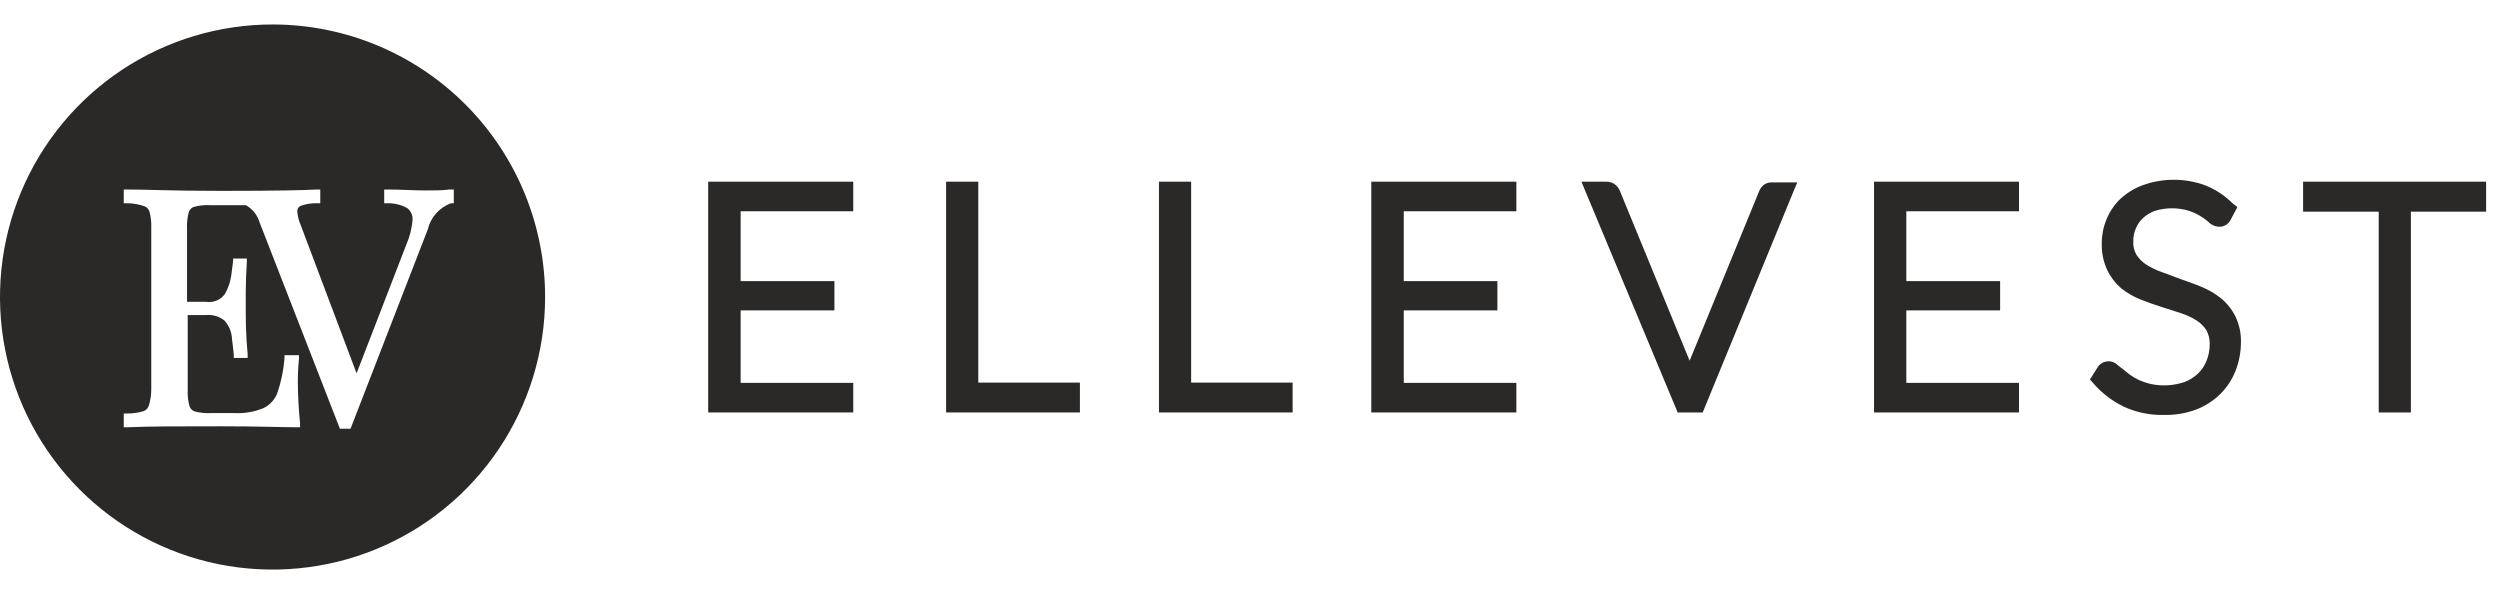
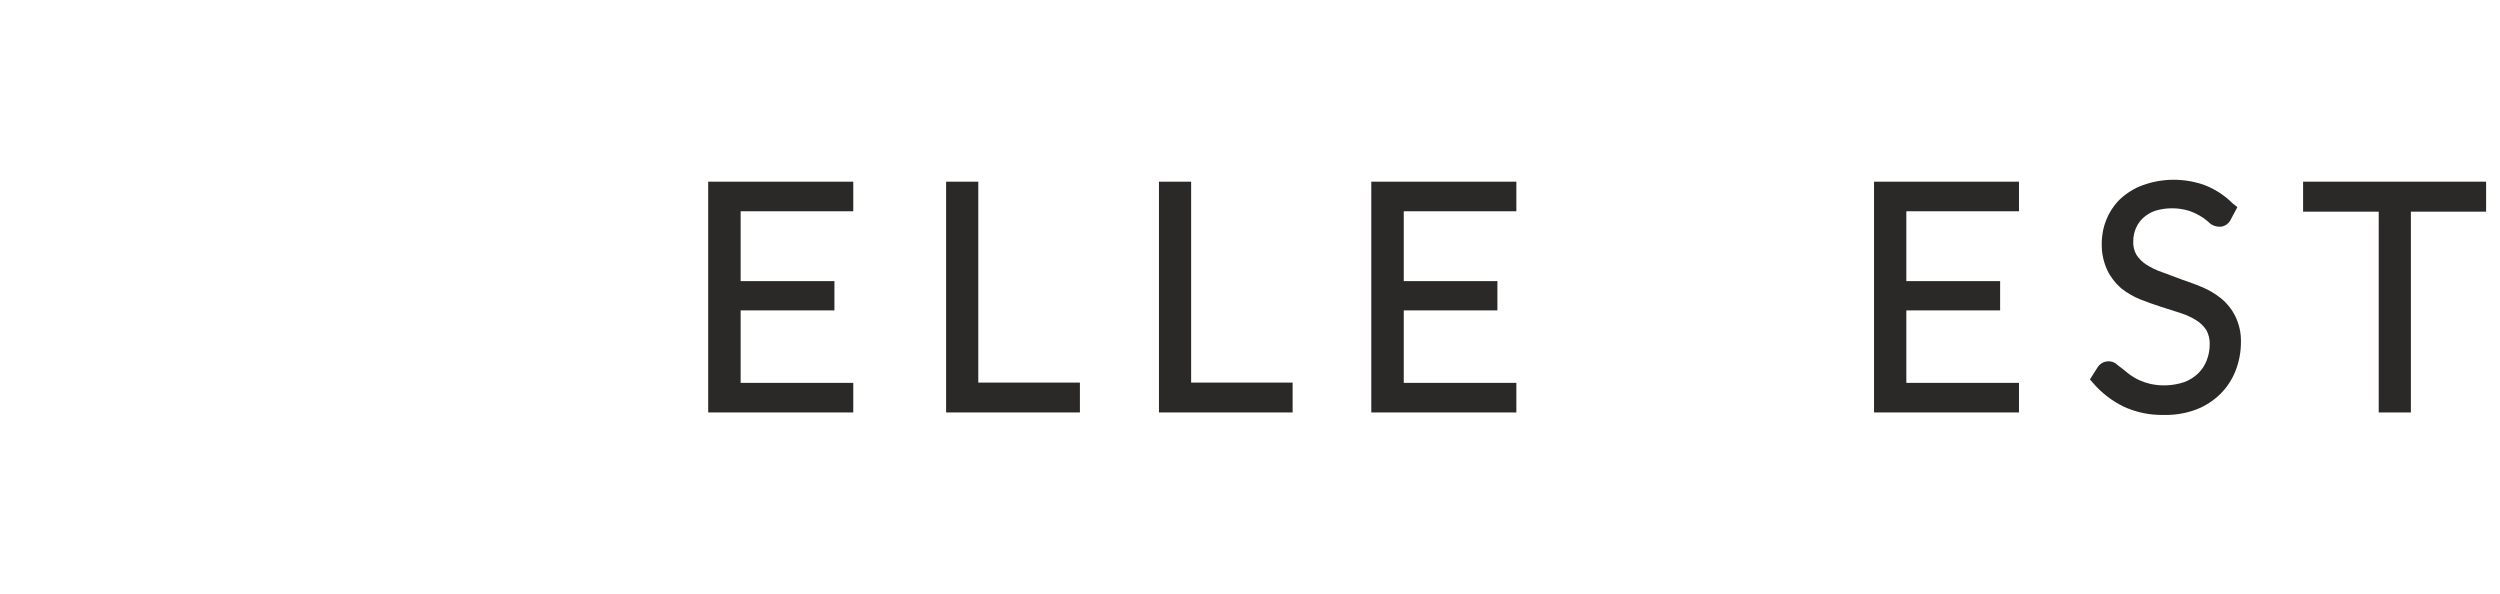
<svg xmlns="http://www.w3.org/2000/svg" width="101" height="24" viewBox="0 0 101 24" fill="none">
  <g clip-path="url(#clip0_18_7944)">
    <path d="M28.611 16.663H34.472V15.468H29.922V12.54H33.711V11.357H29.922V8.535H34.472V7.34H28.611V16.663Z" fill="#2B2928" />
    <path d="M39.523 7.34H38.223V16.663H43.628V15.457H39.523V7.34Z" fill="#2B2928" />
    <path d="M48.122 7.34H46.822V16.663H52.222V15.457H48.122V7.34Z" fill="#2B2928" />
    <path d="M55.4 16.663H61.261V15.468H56.712V12.54H60.495V11.357H56.712V8.535H61.261V7.34H55.4V16.663Z" fill="#2B2928" />
-     <path d="M71.255 7.468C71.175 7.536 71.112 7.622 71.072 7.718L68.261 14.574L65.444 7.713C65.405 7.618 65.344 7.534 65.266 7.468C65.165 7.384 65.037 7.339 64.905 7.34H63.889L67.778 16.663H68.789L72.489 7.657L72.611 7.368H71.611C71.484 7.36 71.359 7.395 71.255 7.468Z" fill="#2B2928" />
    <path d="M75.711 16.663H81.567V15.468H77.016V12.54H80.805V11.357H77.016V8.535H81.567V7.34H75.711V16.663Z" fill="#2B2928" />
    <path d="M89.722 12.046C89.486 11.859 89.224 11.705 88.945 11.591C88.684 11.48 88.389 11.38 88.123 11.285L87.334 10.991C87.115 10.916 86.906 10.815 86.711 10.691C86.554 10.59 86.42 10.457 86.317 10.302C86.219 10.134 86.172 9.941 86.184 9.746C86.183 9.571 86.217 9.397 86.284 9.235C86.349 9.076 86.448 8.932 86.573 8.813C86.712 8.683 86.876 8.583 87.056 8.519C87.508 8.38 87.992 8.38 88.445 8.519C88.726 8.614 88.987 8.763 89.211 8.957C89.281 9.033 89.368 9.091 89.465 9.125C89.562 9.158 89.665 9.168 89.767 9.152C89.844 9.135 89.916 9.101 89.978 9.052C90.04 9.003 90.089 8.94 90.123 8.869L90.389 8.369L90.195 8.213C89.879 7.896 89.5 7.649 89.084 7.485C88.267 7.188 87.372 7.188 86.556 7.485C86.222 7.61 85.917 7.799 85.656 8.041C85.415 8.275 85.226 8.557 85.1 8.869C84.974 9.175 84.91 9.504 84.911 9.835C84.901 10.207 84.977 10.576 85.134 10.913C85.266 11.191 85.456 11.439 85.689 11.641C85.925 11.83 86.187 11.983 86.467 12.096C86.728 12.202 87.022 12.302 87.295 12.391L88.128 12.658C88.347 12.73 88.555 12.829 88.75 12.952C88.906 13.052 89.039 13.185 89.139 13.341C89.231 13.511 89.277 13.703 89.272 13.896C89.275 14.124 89.233 14.351 89.15 14.563C89.074 14.76 88.957 14.938 88.806 15.085C88.646 15.238 88.457 15.357 88.25 15.435C87.804 15.585 87.326 15.61 86.867 15.508C86.71 15.471 86.558 15.418 86.411 15.352C86.291 15.296 86.175 15.229 86.067 15.152C85.961 15.074 85.873 15.002 85.795 14.935L85.556 14.752C85.5 14.696 85.432 14.653 85.358 14.626C85.283 14.6 85.203 14.591 85.124 14.6C85.046 14.609 84.97 14.636 84.903 14.679C84.837 14.722 84.781 14.779 84.739 14.846L84.434 15.33L84.6 15.519C84.933 15.896 85.337 16.203 85.789 16.424C86.297 16.66 86.852 16.776 87.411 16.763C87.858 16.775 88.303 16.702 88.722 16.546C89.09 16.405 89.425 16.189 89.706 15.913C89.976 15.643 90.186 15.319 90.323 14.963C90.463 14.598 90.535 14.21 90.534 13.819C90.543 13.457 90.464 13.099 90.306 12.774C90.165 12.493 89.966 12.245 89.722 12.046Z" fill="#2B2928" />
    <path d="M93.045 7.34V8.552H96.1V16.663H97.4V8.552H100.439V7.34H93.045Z" fill="#2B2928" />
    <g clip-path="url(#clip1_18_7944)">
-       <path d="M11.044 0.989C8.867 0.982 6.736 1.622 4.921 2.826C3.107 4.031 1.69 5.746 0.851 7.755C0.011 9.765 -0.213 11.978 0.205 14.116C0.624 16.253 1.666 18.218 3.202 19.762C4.737 21.307 6.696 22.362 8.83 22.793C10.965 23.224 13.18 23.013 15.194 22.186C17.209 21.358 18.933 19.952 20.148 18.145C21.363 16.338 22.016 14.211 22.022 12.033C22.027 10.587 21.746 9.155 21.197 7.817C20.648 6.479 19.84 5.263 18.821 4.238C17.801 3.212 16.59 2.397 15.256 1.84C13.921 1.282 12.49 0.993 11.044 0.989ZM18.333 8.211H18.222C17.99 8.295 17.783 8.436 17.619 8.62C17.455 8.804 17.34 9.027 17.283 9.267L14.161 17.322H13.733L10.489 8.989C10.402 8.692 10.203 8.441 9.933 8.289H9.594H8.483C8.266 8.278 8.049 8.3 7.839 8.356C7.789 8.372 7.745 8.399 7.708 8.436C7.671 8.472 7.644 8.517 7.628 8.567C7.569 8.784 7.545 9.009 7.556 9.233V12.194H8.333C8.477 12.216 8.623 12.197 8.757 12.14C8.89 12.084 9.005 11.991 9.089 11.872C9.222 11.639 9.308 11.383 9.344 11.117C9.378 10.845 9.4 10.667 9.417 10.561V10.444H9.972V10.595C9.944 11.022 9.928 11.433 9.928 11.822V12.45C9.928 12.895 9.928 13.517 10.005 14.311V14.461H9.444V14.322C9.444 14.261 9.411 14.044 9.372 13.683C9.36 13.408 9.249 13.146 9.061 12.944C8.855 12.782 8.595 12.704 8.333 12.728H7.583V15.745C7.573 15.969 7.597 16.194 7.656 16.411C7.671 16.461 7.699 16.506 7.736 16.542C7.772 16.579 7.817 16.606 7.867 16.622C8.077 16.677 8.294 16.7 8.511 16.689H9.472C9.877 16.71 10.281 16.64 10.655 16.483C10.916 16.355 11.115 16.129 11.211 15.856C11.362 15.41 11.457 14.947 11.494 14.478V14.35H12.078V14.506C12.047 14.814 12.032 15.124 12.033 15.433C12.033 15.922 12.061 16.483 12.122 17.1V17.261H11.978C11.389 17.261 10.378 17.222 8.972 17.222C7.306 17.222 6.022 17.222 5.167 17.261H5V16.706H5.156C5.374 16.706 5.591 16.674 5.8 16.611C5.85 16.593 5.895 16.563 5.931 16.524C5.968 16.486 5.995 16.44 6.011 16.389C6.076 16.18 6.11 15.963 6.111 15.745V9.222C6.121 8.996 6.097 8.769 6.039 8.55C6.023 8.499 5.995 8.453 5.959 8.415C5.922 8.376 5.877 8.346 5.828 8.328C5.611 8.255 5.384 8.215 5.156 8.211H5V7.656H5.161C6.017 7.656 6.783 7.711 8.967 7.711C11.15 7.711 12.422 7.683 12.789 7.656H12.939V8.211H12.806C12.581 8.205 12.356 8.24 12.144 8.317C12.099 8.337 12.062 8.371 12.038 8.414C12.014 8.457 12.005 8.507 12.011 8.556C12.028 8.747 12.077 8.935 12.155 9.111L14.406 15.083L16.417 9.878C16.554 9.564 16.639 9.23 16.667 8.889C16.674 8.797 16.657 8.704 16.62 8.62C16.582 8.535 16.523 8.462 16.45 8.406C16.209 8.273 15.937 8.206 15.661 8.211H15.522V7.656H15.672C16.167 7.656 16.678 7.694 17.178 7.694C17.567 7.694 17.895 7.694 18.15 7.656H18.333V8.211Z" fill="#2B2928" />
-     </g>
+       </g>
  </g>
  <defs>
    <clipPath id="clip0_18_7944">
      <rect width="100.439" height="22.022" fill="white" transform="translate(0 0.989)" />
    </clipPath>
    <clipPath id="clip1_18_7944">
      <rect width="22.022" height="22.022" fill="white" transform="translate(0 0.989)" />
    </clipPath>
  </defs>
</svg>